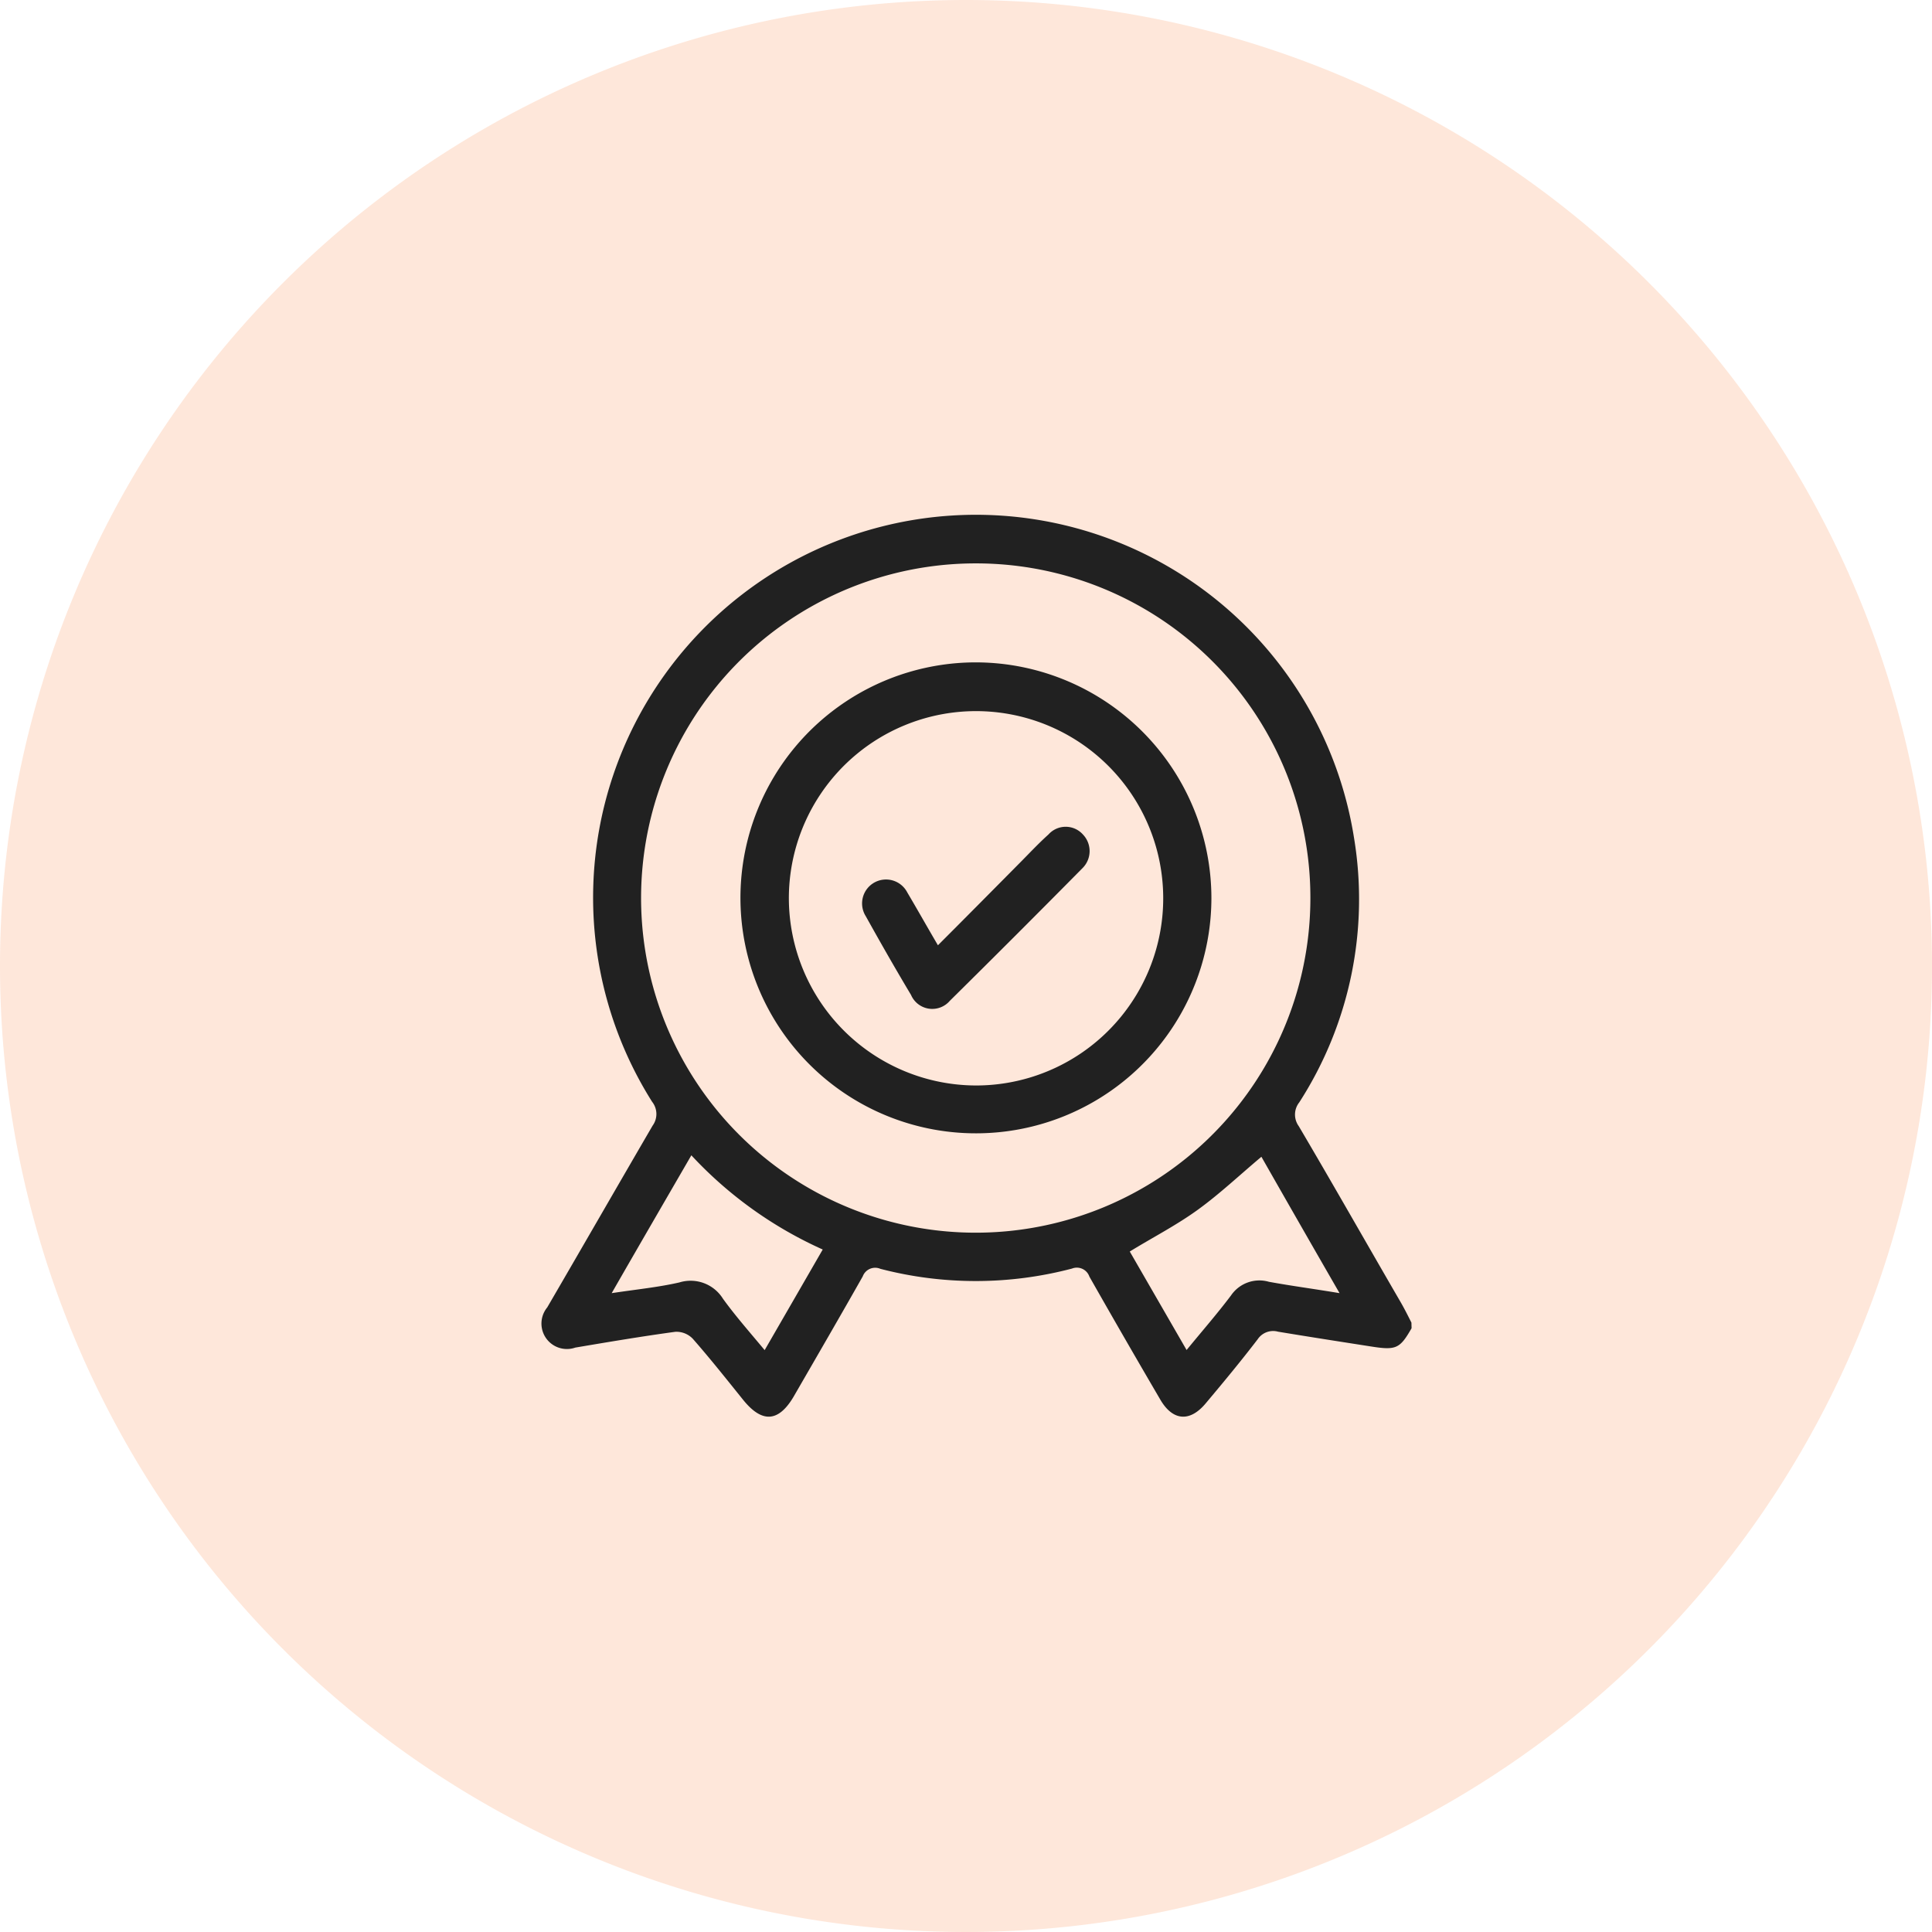
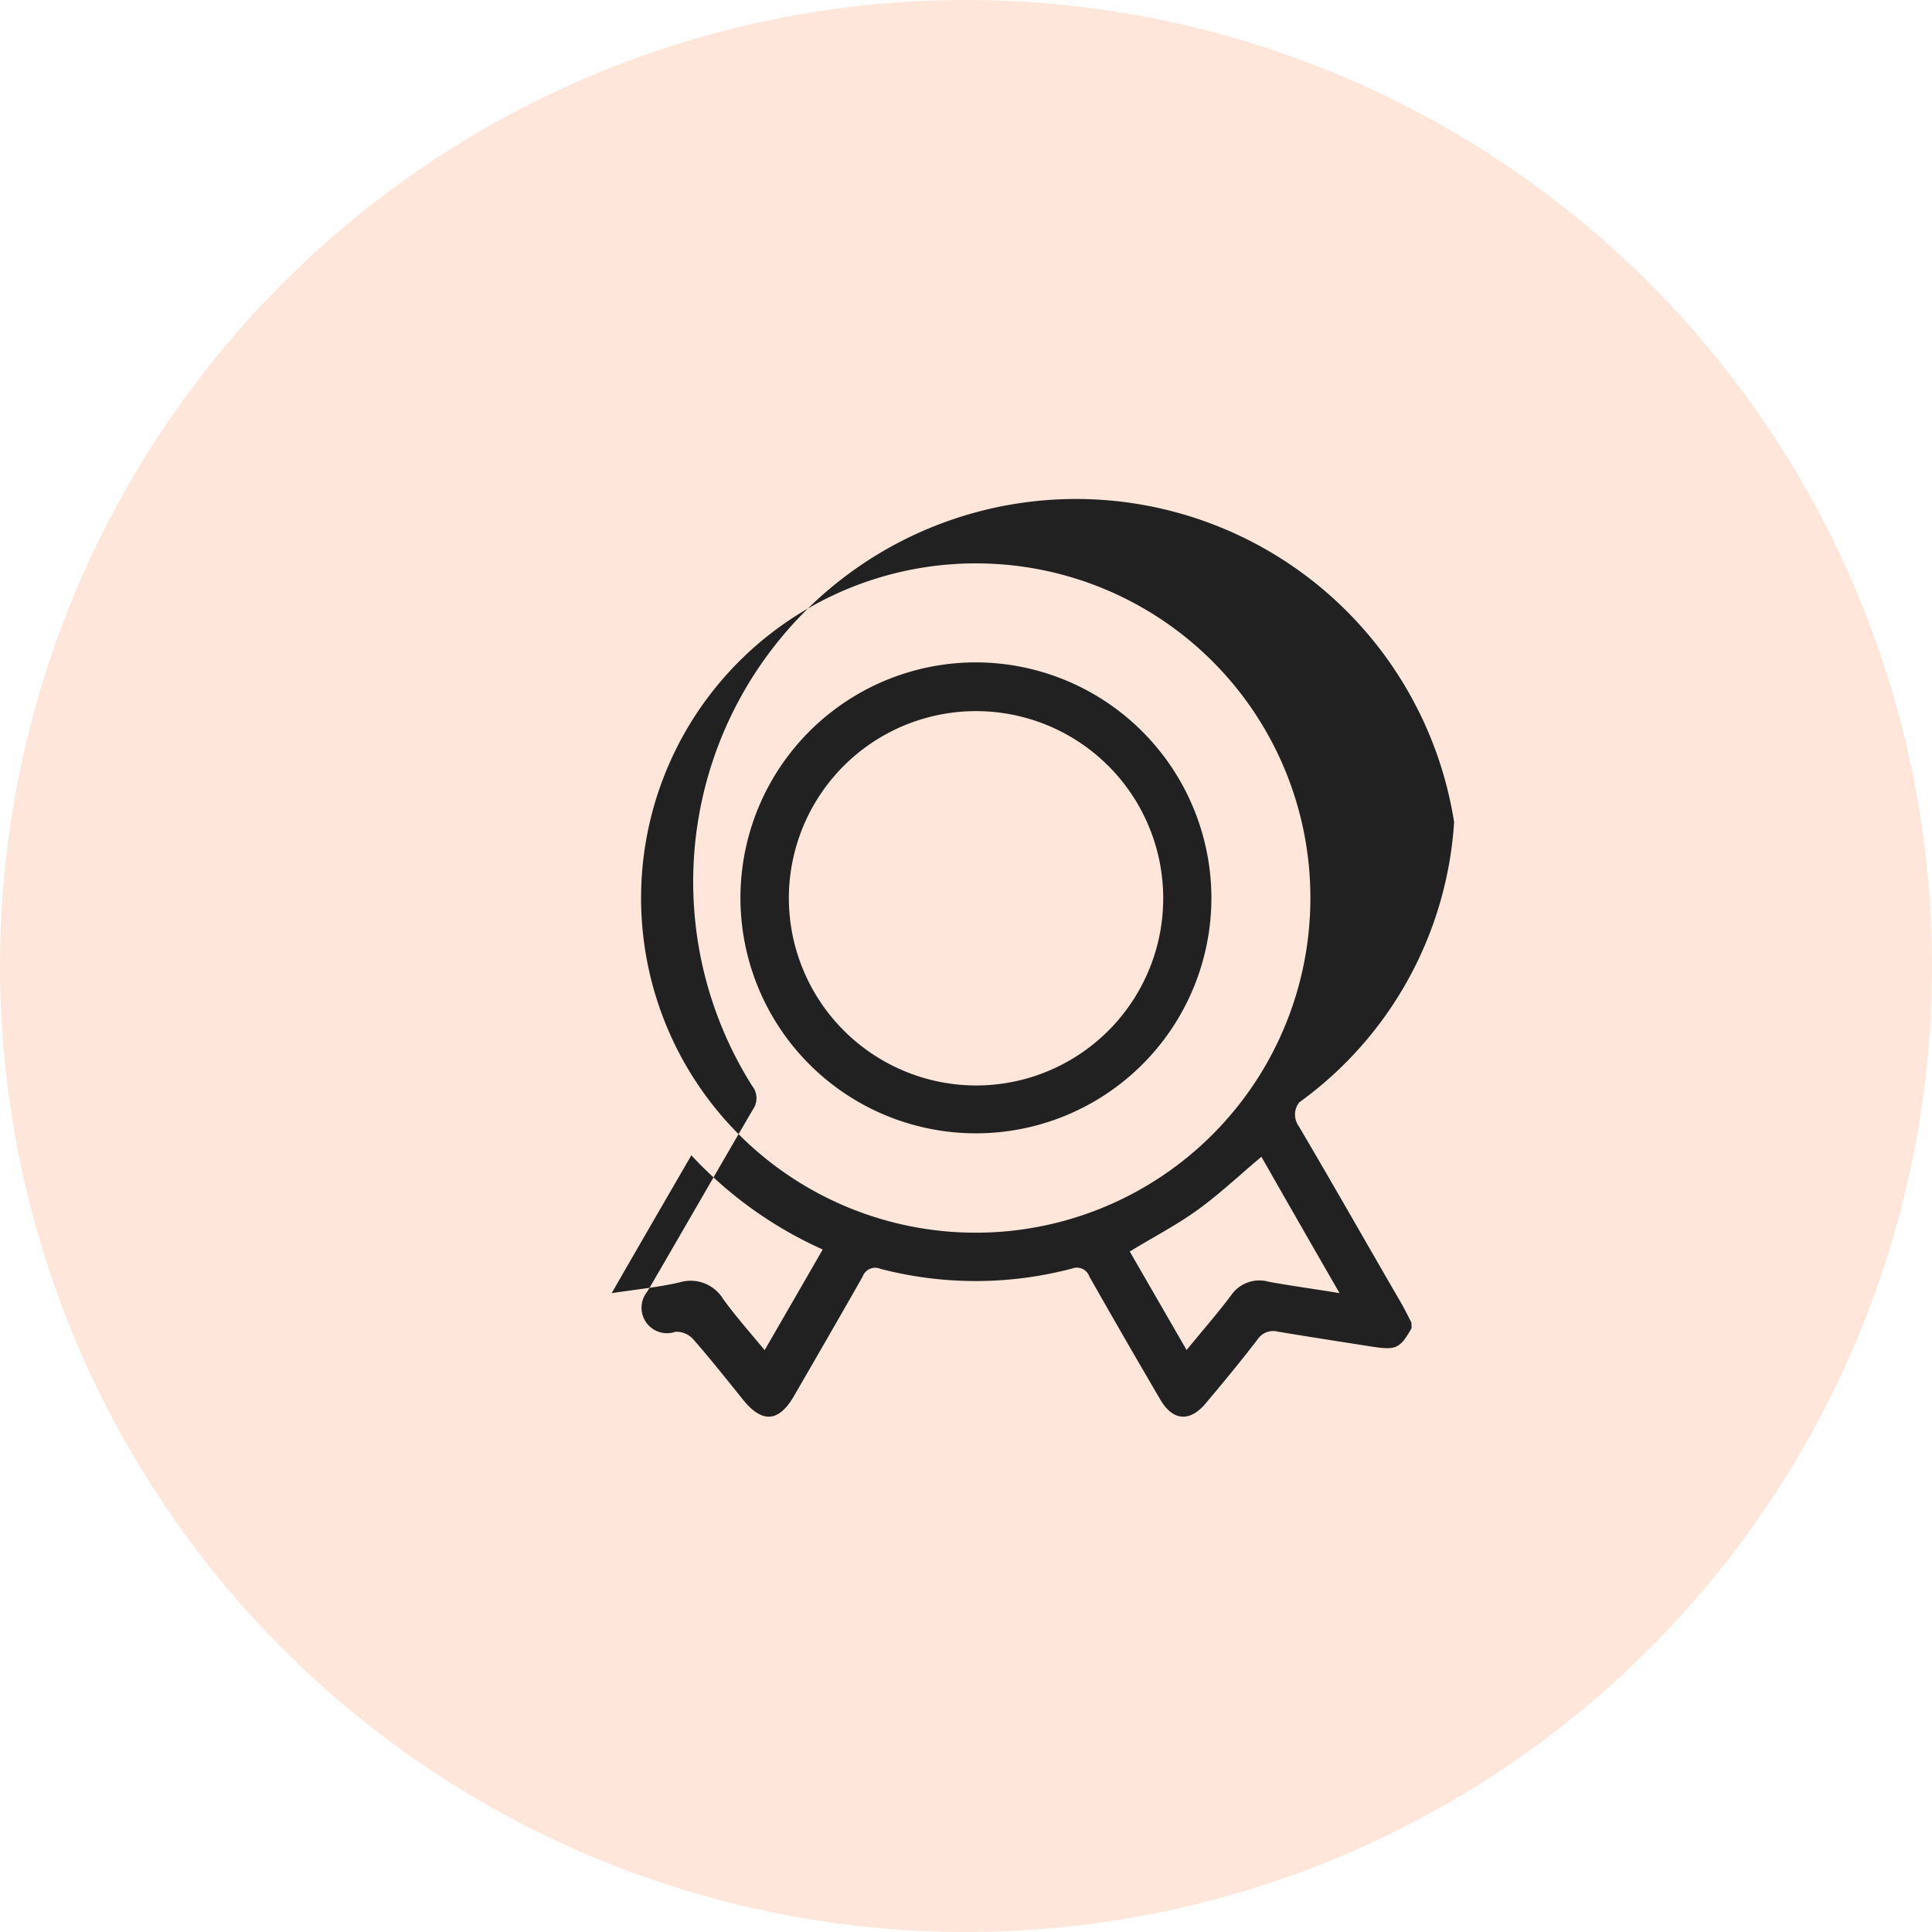
<svg xmlns="http://www.w3.org/2000/svg" width="51" height="51" viewBox="0 0 51 51">
  <g id="Group_61" data-name="Group 61" transform="translate(-1020 -1244)">
    <path id="Path_115" data-name="Path 115" d="M25.5,0A25.5,25.5,0,1,1,0,25.5,25.5,25.5,0,0,1,25.5,0Z" transform="translate(1020 1244)" fill="#f75c02" opacity="0.148" />
    <g id="Key_icon_06_copy-01" data-name="Key_icon_06 copy-01" transform="translate(996.898 1226.052)">
-       <path id="Path_61" data-name="Path 61" d="M60.364,53.01c-.311.544-.41.586-1.081.48-.812-.127-1.632-.254-2.444-.389a.49.49,0,0,0-.537.2c-.438.572-.9,1.13-1.363,1.681-.424.516-.883.48-1.215-.1q-.943-1.611-1.865-3.235a.35.35,0,0,0-.459-.212,9.977,9.977,0,0,1-5.058.007.35.35,0,0,0-.466.2c-.6,1.06-1.215,2.119-1.823,3.172-.4.678-.834.706-1.335.085-.438-.544-.869-1.088-1.328-1.611a.6.6,0,0,0-.459-.184c-.883.12-1.759.268-2.642.417a.672.672,0,0,1-.742-1.06c.932-1.6,1.851-3.2,2.783-4.8a.52.52,0,0,0-.014-.629,10.105,10.105,0,1,1,18.529-6.965A9.9,9.9,0,0,1,57.4,47.047a.52.52,0,0,0-.014.629c.9,1.526,1.773,3.066,2.663,4.6.113.191.212.389.311.586ZM48.856,32.82a8.834,8.834,0,1,0,8.837,8.823A8.826,8.826,0,0,0,48.856,32.82ZM39.249,52.084c.657-.1,1.229-.155,1.787-.283a1.006,1.006,0,0,1,1.151.431c.332.459.713.89,1.1,1.356.53-.918,1.024-1.773,1.533-2.656a10.7,10.7,0,0,1-3.468-2.487C40.648,49.661,39.97,50.827,39.249,52.084Zm19.214,0c-.721-1.25-1.4-2.437-2.063-3.6-.572.48-1.088.968-1.66,1.385s-1.194.735-1.815,1.116l1.5,2.6c.417-.509.812-.961,1.173-1.441a.906.906,0,0,1,1-.36C57.192,51.893,57.786,51.971,58.464,52.084Z" fill="#212121" />
+       <path id="Path_61" data-name="Path 61" d="M60.364,53.01c-.311.544-.41.586-1.081.48-.812-.127-1.632-.254-2.444-.389a.49.49,0,0,0-.537.2c-.438.572-.9,1.13-1.363,1.681-.424.516-.883.48-1.215-.1q-.943-1.611-1.865-3.235a.35.35,0,0,0-.459-.212,9.977,9.977,0,0,1-5.058.007.35.35,0,0,0-.466.2c-.6,1.06-1.215,2.119-1.823,3.172-.4.678-.834.706-1.335.085-.438-.544-.869-1.088-1.328-1.611a.6.6,0,0,0-.459-.184a.672.672,0,0,1-.742-1.06c.932-1.6,1.851-3.2,2.783-4.8a.52.52,0,0,0-.014-.629,10.105,10.105,0,1,1,18.529-6.965A9.9,9.9,0,0,1,57.4,47.047a.52.52,0,0,0-.014.629c.9,1.526,1.773,3.066,2.663,4.6.113.191.212.389.311.586ZM48.856,32.82a8.834,8.834,0,1,0,8.837,8.823A8.826,8.826,0,0,0,48.856,32.82ZM39.249,52.084c.657-.1,1.229-.155,1.787-.283a1.006,1.006,0,0,1,1.151.431c.332.459.713.89,1.1,1.356.53-.918,1.024-1.773,1.533-2.656a10.7,10.7,0,0,1-3.468-2.487C40.648,49.661,39.97,50.827,39.249,52.084Zm19.214,0c-.721-1.25-1.4-2.437-2.063-3.6-.572.48-1.088.968-1.66,1.385s-1.194.735-1.815,1.116l1.5,2.6c.417-.509.812-.961,1.173-1.441a.906.906,0,0,1,1-.36C57.192,51.893,57.786,51.971,58.464,52.084Z" fill="#212121" />
      <path id="Path_62" data-name="Path 62" d="M124.133,92.837a6.216,6.216,0,1,1-6.188-6.238A6.229,6.229,0,0,1,124.133,92.837Zm-6.216,4.931a4.941,4.941,0,1,0-4.938-4.931A4.952,4.952,0,0,0,117.916,97.768Z" transform="translate(-69.053 -51.166)" fill="#212121" />
-       <path id="Path_63" data-name="Path 63" d="M159.129,151.141c.735-.735,1.434-1.441,2.133-2.147.261-.261.509-.53.784-.777a.61.61,0,0,1,.911,0,.633.633,0,0,1-.014.89c-1.159,1.173-2.331,2.345-3.5,3.5a.61.61,0,0,1-1.024-.155c-.41-.685-.805-1.378-1.194-2.077a.632.632,0,1,1,1.095-.629C158.585,150.194,158.839,150.646,159.129,151.141Z" transform="translate(-111.268 -108.24)" fill="#212121" />
    </g>
  </g>
</svg>